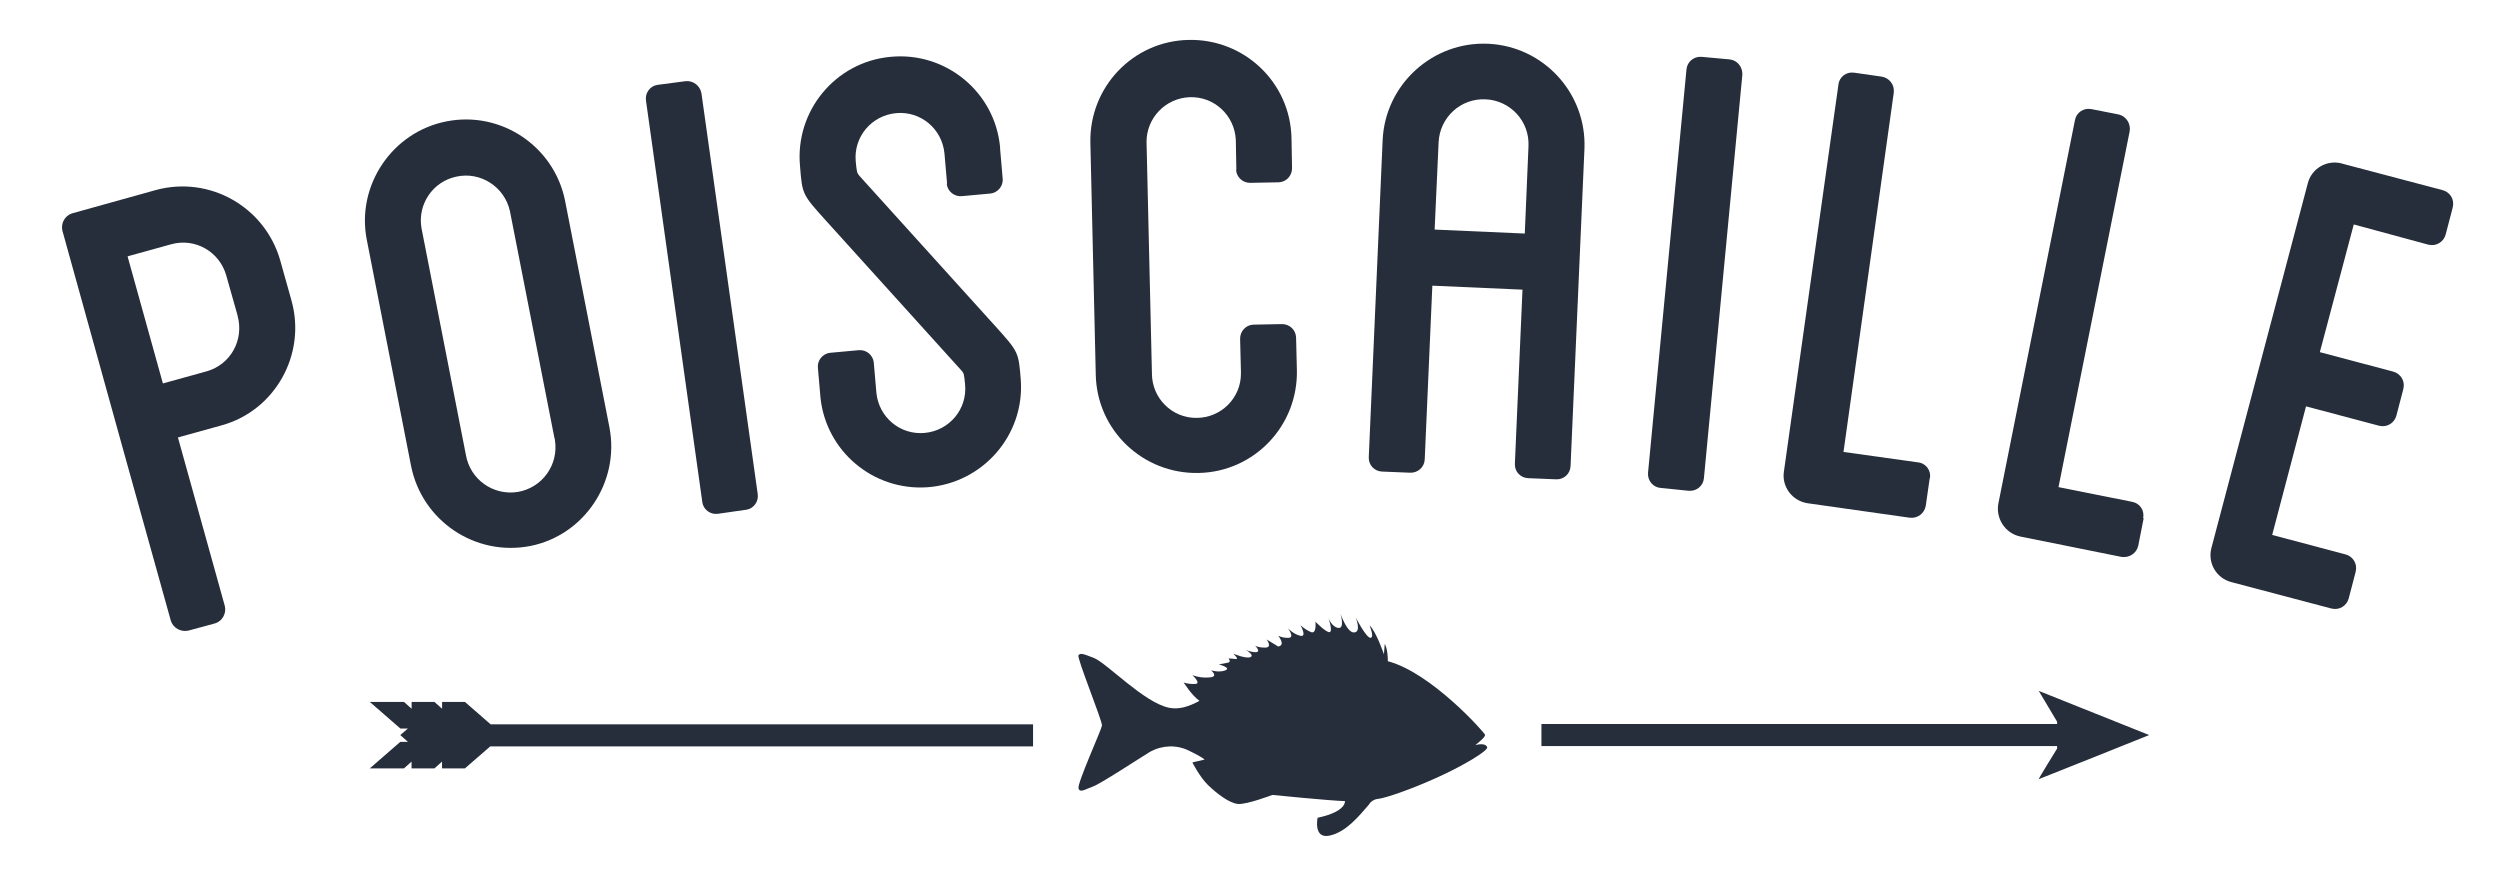
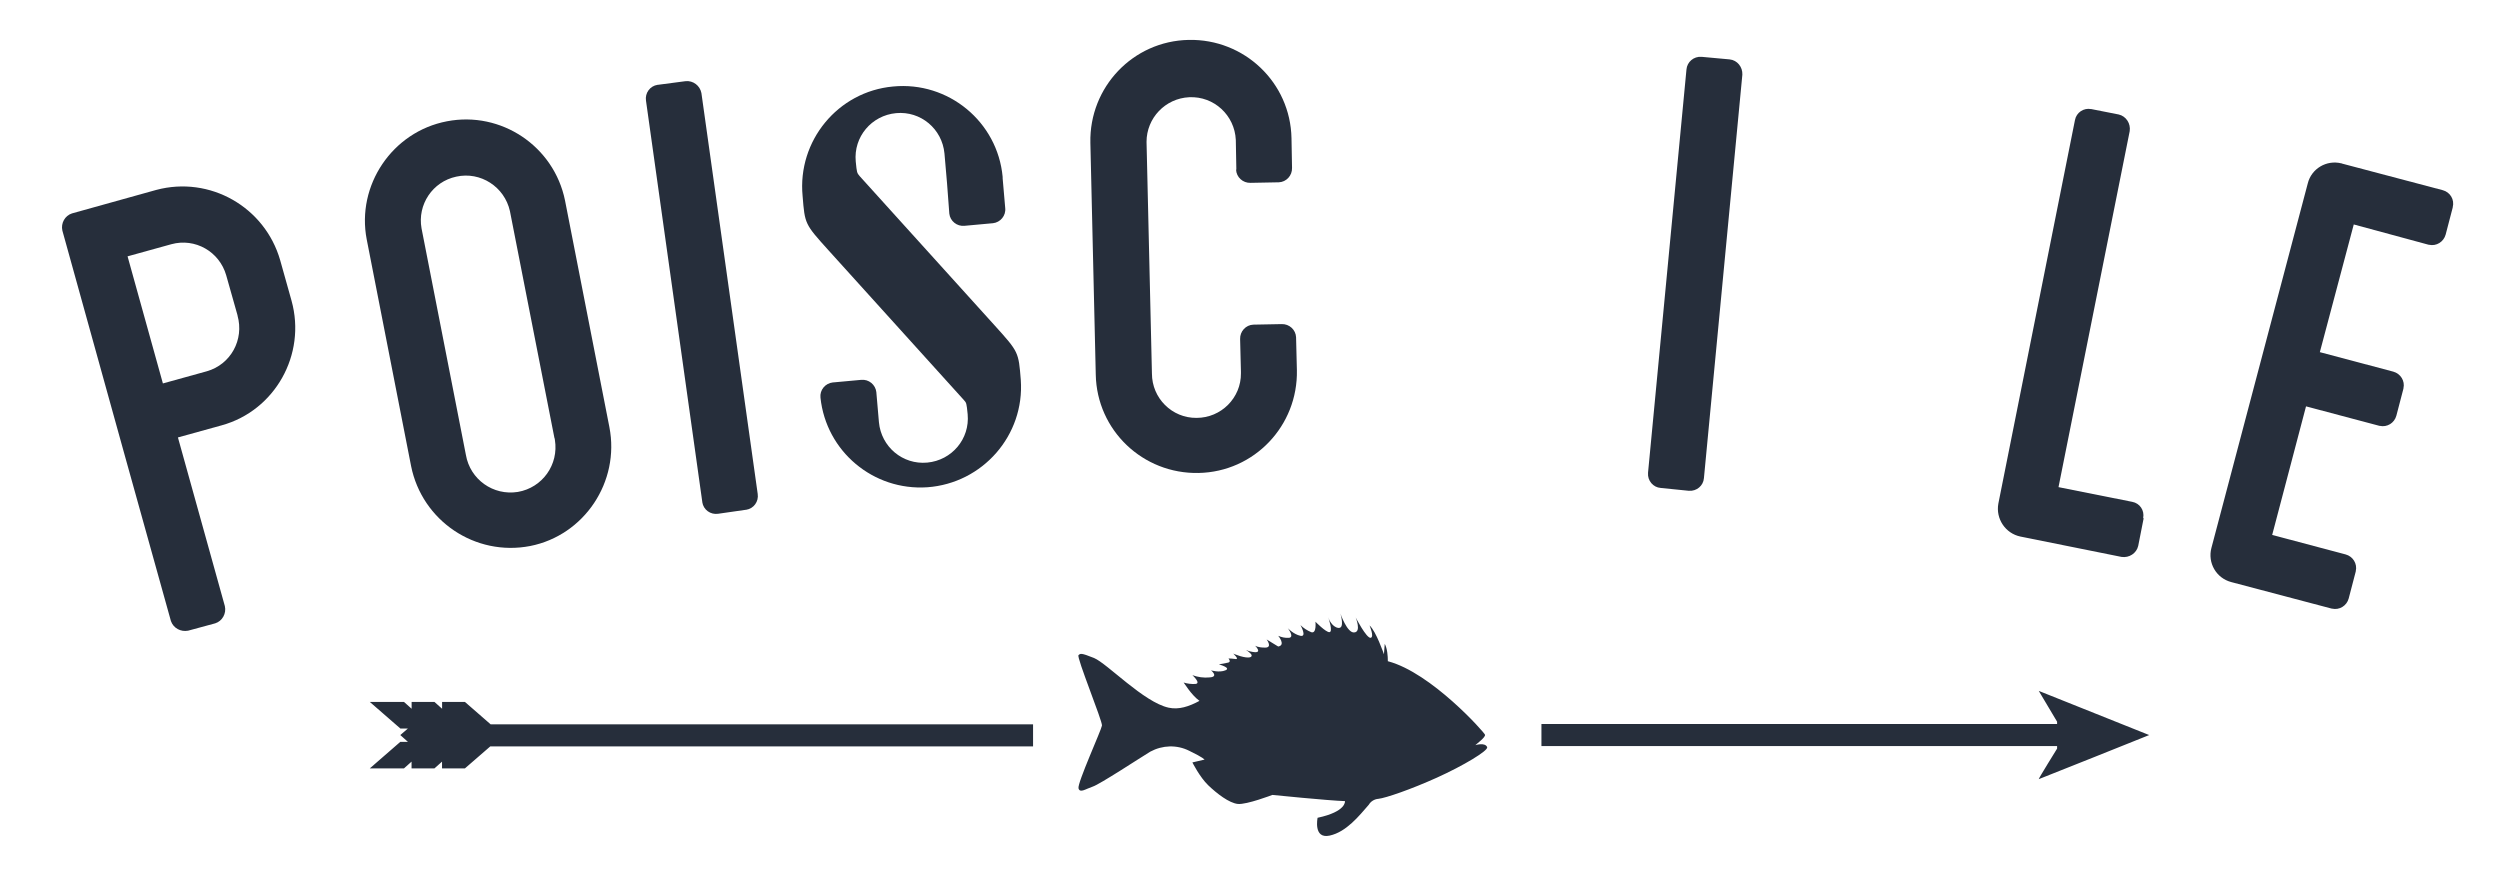
<svg xmlns="http://www.w3.org/2000/svg" version="1.1" id="Calque_1" x="0px" y="0px" viewBox="0 0 3707.9 1288.7" style="enable-background:new 0 0 3707.9 1288.7;" xml:space="preserve">
  <style type="text/css">
	.st0{fill:#262E3B;}
</style>
  <g>
    <path class="st0" d="M2188.2,1105.2c0.8-1.2,15.5-11.7,14.3-15.5c-1.2-3.7-79.6-91.8-143.7-108.9h-0.4c0-7.9-0.8-18.8-4.6-25.9   l-1.2,15.5c0,0-11.7-34.4-21.4-42.8c0,0,7.5,17.2,1.7,18.4c-6.3,0.8-22.2-30.2-22.2-30.2s8.8,21.4-2.1,22.2   c-10.5,1.3-20.6-28.1-20.6-28.1s7.1,22.6-3,21.4c-9.7-1.2-14.7-14.3-15.1-15.9c0.8,2.1,7.6,22.2,1.7,22.2   c-5.4,0-20.6-15.5-20.6-15.5s2.1,18.4-6.3,15.5c-5.9-2.5-11.3-5.9-15.9-10.5c0,0,10.1,18,0,15.9c-10.1-2.1-18.8-11.3-18.8-11.3   s10.5,13.4,1.7,14.3c-5.4,0.4-10.9-0.8-15.9-3c0,0,11.7,13.8,0,15.9l-17.2-10.5c0,0,9.2,12.1-2.1,12.1c-11.3,0-15.1-2.9-15.1-2.9   s10.5,10.1,0,9.7c-4.6-0.4-9.2-1.3-13.4-3.4c5,3.4,11.3,8,7.1,10.5c-6.7,3.4-26-5-26-5s10.1,9.2,3,8c-3.4-0.4-6.7-0.8-10.1-0.8   c0,0,5,5.4-1.2,6.3c-6.3,1.2-13,2.5-13,2.5s18.8,5,9.7,8.8c-9.2,3.8-21.4,0-21.4,0s12.1,9.7-2.1,10.5c-8.8,0.9-17.2-0.4-25.5-3.3   c0,0,13.4,12.1,4.6,13c-5.9,0.4-12.1-0.4-17.6-2.1c0.8,0.4,10.9,18,23.5,27.2c-15.5,8.4-30.6,13.4-45.7,10.1   c-36.9-8-90.9-65.4-110.7-73.7c-19.7-7.9-20.1-6.7-23-4.2c-3.4,2.5,35.7,98.1,34.8,104.4c-0.8,6.3-36.8,85.5-34.8,93.1   c2.1,7.5,10.1,1.2,21-2.5c10.5-3.3,71.7-43.6,85.5-51.9c18-9.7,39.4-10.5,57.8-1.2c21,10.1,22.6,13,22.6,13l-18,4.2   c0,0,10.9,21.8,23.5,33.9c12.6,12.1,31,26.4,44,27.7c13,1.2,51.1-13.4,51.1-13.4s83,8.4,107.7,9.2c0,0,2.5,15.5-40.6,24.7   c0,0-6.7,31.9,18,26.4c24.7-5.4,43.6-29.3,57.9-45.7c2.9-5,8.4-8.4,14.2-8.8c10.9-1.2,47.8-13.8,86.8-31.4s76.7-40.2,74.6-45.3   C2202.5,1100.6,2188.2,1105.2,2188.2,1105.2 M3023.8,1024.7l27.2,45.7v3.4h-764.8v32.7H3051v3.8c0,0-28.1,45.3-27.2,45.3   c0.8,0,163.8-65.4,163.8-65.4L3023.8,1024.7z M689.6,1041.1h-33.9v10.1l-11.3-10.1h-33.9v10.1l-11.3-10.1h-50.7l45.3,39.4H605   l-11.3,9.7l11.3,10.1h-11.3l-45.3,39.4h50.7l11.3-10.1v10.1h33.9l11.3-10.1v10.1h33.9l37.7-32.7h805v-32.7H727.7L689.6,1041.1z" />
    <path class="st0" d="M335.5,408.3c-10.1-35.2-46.1-55.7-81.3-46.1l-65,18l52.4,188.5l65-18c35.7-10.1,55.7-46.9,45.7-82.6v-0.4   L335.5,408.3z M415.6,386.1l16.8,59.9c22.2,80-24.7,163-103.5,184.8l-65,18L333.5,899c2.5,10.9-3.8,22.2-14.3,25.5L279,935.4   c-10.9,2.1-21.8-3.7-25.5-14.3L183.8,671l-22.2-80L92.5,342c-2.5-10.9,3.8-22.2,14.3-25.5l124.9-34.8   C311.2,260.4,392.9,306.9,415.6,386.1" />
    <path class="st0" d="M756.3,313.1c-8-36-43.6-59.1-79.6-51.1c-35.2,7.5-57.8,41.5-51.5,76.7l65.8,336c6.3,36.5,40.6,60.8,77.1,54.9   c36.5-6.3,60.8-40.6,54.9-77.1c0-1.3-0.4-2.1-0.8-3.4L756.3,313.1z M838,297.3l65.8,336.1c15.9,81.3-37.3,160.5-117.3,176.4   c-81.7,15.9-160.5-37.3-176.8-118.6l-65.8-336.1c-15.5-80,37.7-159.7,119-175.2C743.3,164.4,821.6,216.8,838,297.3" />
    <path class="st0" d="M1123.8,732.6c1.7,11.3-5.9,21.8-17.2,23.5h-0.4l-41.1,5.9c-11.3,1.7-21.8-5.9-23.5-17.2v-0.4l-83.5-595.1   c-1.7-11.3,5.9-21.8,17.2-23.5h0.4l41.1-5.4c11.3-1.2,21.4,6.7,23.5,17.6L1123.8,732.6z" />
-     <path class="st0" d="M1404.6,271.7l-3.8-44c-3.4-36.5-35.2-63.3-71.7-59.9c-36.5,3.4-63.3,35.2-59.9,71.7   c1.7,16.8,1.7,16.8,5.9,21.8l200.8,222.1c34.8,38.6,34.8,38.6,38.1,80c5.9,82.2-56.6,153.4-138.7,159.3   c-80,5.4-150-53.2-158.4-132.9l-3.8-44c-1.3-11.3,7.1-21.4,18.4-22.6h0.4l41.5-3.8c11.3-1.2,21.4,7.1,22.6,18.4v0.4l3.8,44   c3.4,36.5,35.2,63.3,71.7,59.9c36.5-3.4,63.3-35.2,59.9-71.7c-1.7-16.8-1.7-16.8-5.9-21.4l-200.8-222.1   c-34.8-38.6-34.8-38.6-38.1-80c-7.9-82.1,52.4-155.1,134.1-162.6c82.2-8,155.1,52.4,162.6,134.1v2.1l3.8,44   c1.3,11.3-7.1,21.4-18.4,22.6h-0.4l-41.5,3.8c-11.3,1.2-21.4-7.1-22.6-18C1404.6,272.5,1404.6,272.1,1404.6,271.7" />
+     <path class="st0" d="M1404.6,271.7l-3.8-44c-3.4-36.5-35.2-63.3-71.7-59.9c-36.5,3.4-63.3,35.2-59.9,71.7   c1.7,16.8,1.7,16.8,5.9,21.8l200.8,222.1c34.8,38.6,34.8,38.6,38.1,80c5.9,82.2-56.6,153.4-138.7,159.3   c-80,5.4-150-53.2-158.4-132.9c-1.3-11.3,7.1-21.4,18.4-22.6h0.4l41.5-3.8c11.3-1.2,21.4,7.1,22.6,18.4v0.4l3.8,44   c3.4,36.5,35.2,63.3,71.7,59.9c36.5-3.4,63.3-35.2,59.9-71.7c-1.7-16.8-1.7-16.8-5.9-21.4l-200.8-222.1   c-34.8-38.6-34.8-38.6-38.1-80c-7.9-82.1,52.4-155.1,134.1-162.6c82.2-8,155.1,52.4,162.6,134.1v2.1l3.8,44   c1.3,11.3-7.1,21.4-18.4,22.6h-0.4l-41.5,3.8c-11.3,1.2-21.4-7.1-22.6-18C1404.6,272.5,1404.6,272.1,1404.6,271.7" />
    <path class="st0" d="M1833.7,251.5l-0.8-44c-1.7-36.5-32.3-65-69.1-63.3c-35.6,1.7-63.3,31-63.3,66.2l8,343.6   c0,36.5,29.7,66.2,66.2,65.8c36.4,0,66.2-29.7,65.8-66.2v-2.5l-1.2-48.2c-0.4-11.3,8.4-21,19.7-21.4h0.4l41.5-0.8   c11.3-0.4,21,8.4,21.4,19.7v0.4l1.2,48.2c1.7,82.6-63.3,150.9-145.8,152.5c-82.6,1.7-150.9-63.3-152.5-145.8l-8-344   c-1.7-82.6,63.3-150.9,145.8-152.5c82.6-1.7,150.9,63.3,152.5,145.8l0.8,44c0.4,11.3-8.4,21-19.7,21.4h-0.4l-41.5,0.8   c-11.3,0.4-21-8.4-21.4-19.7L1833.7,251.5L1833.7,251.5z" />
-     <path class="st0" d="M2267,216.8c1.7-36.9-26.8-67.9-63.7-69.5c-36.9-1.7-67.9,26.8-69.6,63.7l-5.9,129.5l133.7,5.9L2267,216.8z    M2350,220.6l-20.6,470.6c-0.4,11.3-9.7,20.1-21,19.7h-0.4l-41.5-1.7c-11.3-0.4-20.1-9.7-19.7-21v-0.4l11.3-258.2l-133.7-5.9   l-11.3,257.7c-0.4,11.3-10.1,20.1-21.4,19.7h-0.4l-41.5-1.7c-11.3-0.4-20.1-9.7-19.7-21v-0.4l20.6-470.6   c3.8-81.7,73.7-146.3,156.7-142.5C2289.6,68.8,2353.3,138.4,2350,220.6" />
    <path class="st0" d="M2527.2,709.1c-0.8,11.3-10.9,19.7-22.2,18.8h-0.4l-41.5-4.2c-11.3-0.8-19.7-10.9-18.8-22.2v-0.4l57-598   c0.9-11.3,10.9-19.7,22.2-18.8h0.4l41.5,3.8c11.3,1.2,19.3,11.3,18.8,22.6L2527.2,709.1z" />
-     <path class="st0" d="M2862.1,709.2l-5.9,41.1c-2.1,11.3-12.1,18.8-23.5,17.6L2681,746.4c-22.6-3.4-38.6-24.3-35.2-46.9l80.9-574.1   c1.2-11.3,11.7-19.3,23-17.6h0.4l41.1,5.9c11.3,2.1,18.8,12.1,17.6,23.5l-74.6,533.1l110.7,15.5c11.3,1.2,19.3,11.7,17.6,23   L2862.1,709.2z" />
    <path class="st0" d="M3179.3,769.1l-8,40.6c-2.5,10.9-13.4,18-24.7,16.3l-150-30.2c-22.2-4.6-36.9-26.4-32.7-49l113.6-568.7   c2.1-11.3,13-18.4,23.9-16.3h0.4l40.6,8c10.9,2.5,18,13.4,16.3,24.7l-105.6,528l109.3,21.8c11.3,2.1,18.4,12.6,16.3,23.9   C3179.3,768.7,3179.3,768.7,3179.3,769.1" />
    <path class="st0" d="M3491,332.9l-50.3,189.4l108.9,28.9c10.9,3,17.6,13.8,15.1,24.7v0.4l-10.5,40.2c-2.9,10.9-13.8,17.6-24.7,15.1   h-0.4l-108.9-28.9L3370,793.4l108.9,28.9c10.9,2.9,17.6,13.8,15.1,24.7v0.4l-10.5,40.2c-2.9,10.9-13.8,17.6-24.7,15.1h-0.4   l-149.2-39.4c-22.2-5.9-35.2-28.5-29.3-50.7L3422.8,272c5.4-21.8,27.7-35.2,49.9-29.7c0.4,0,0.8,0,1.2,0.4l149.2,39.4   c10.9,3,17.6,13.9,14.7,25.2v0.4l-10.5,40.2c-3,10.9-13.8,17.6-24.8,15.1h-0.4L3491,332.9z" />
  </g>
</svg>